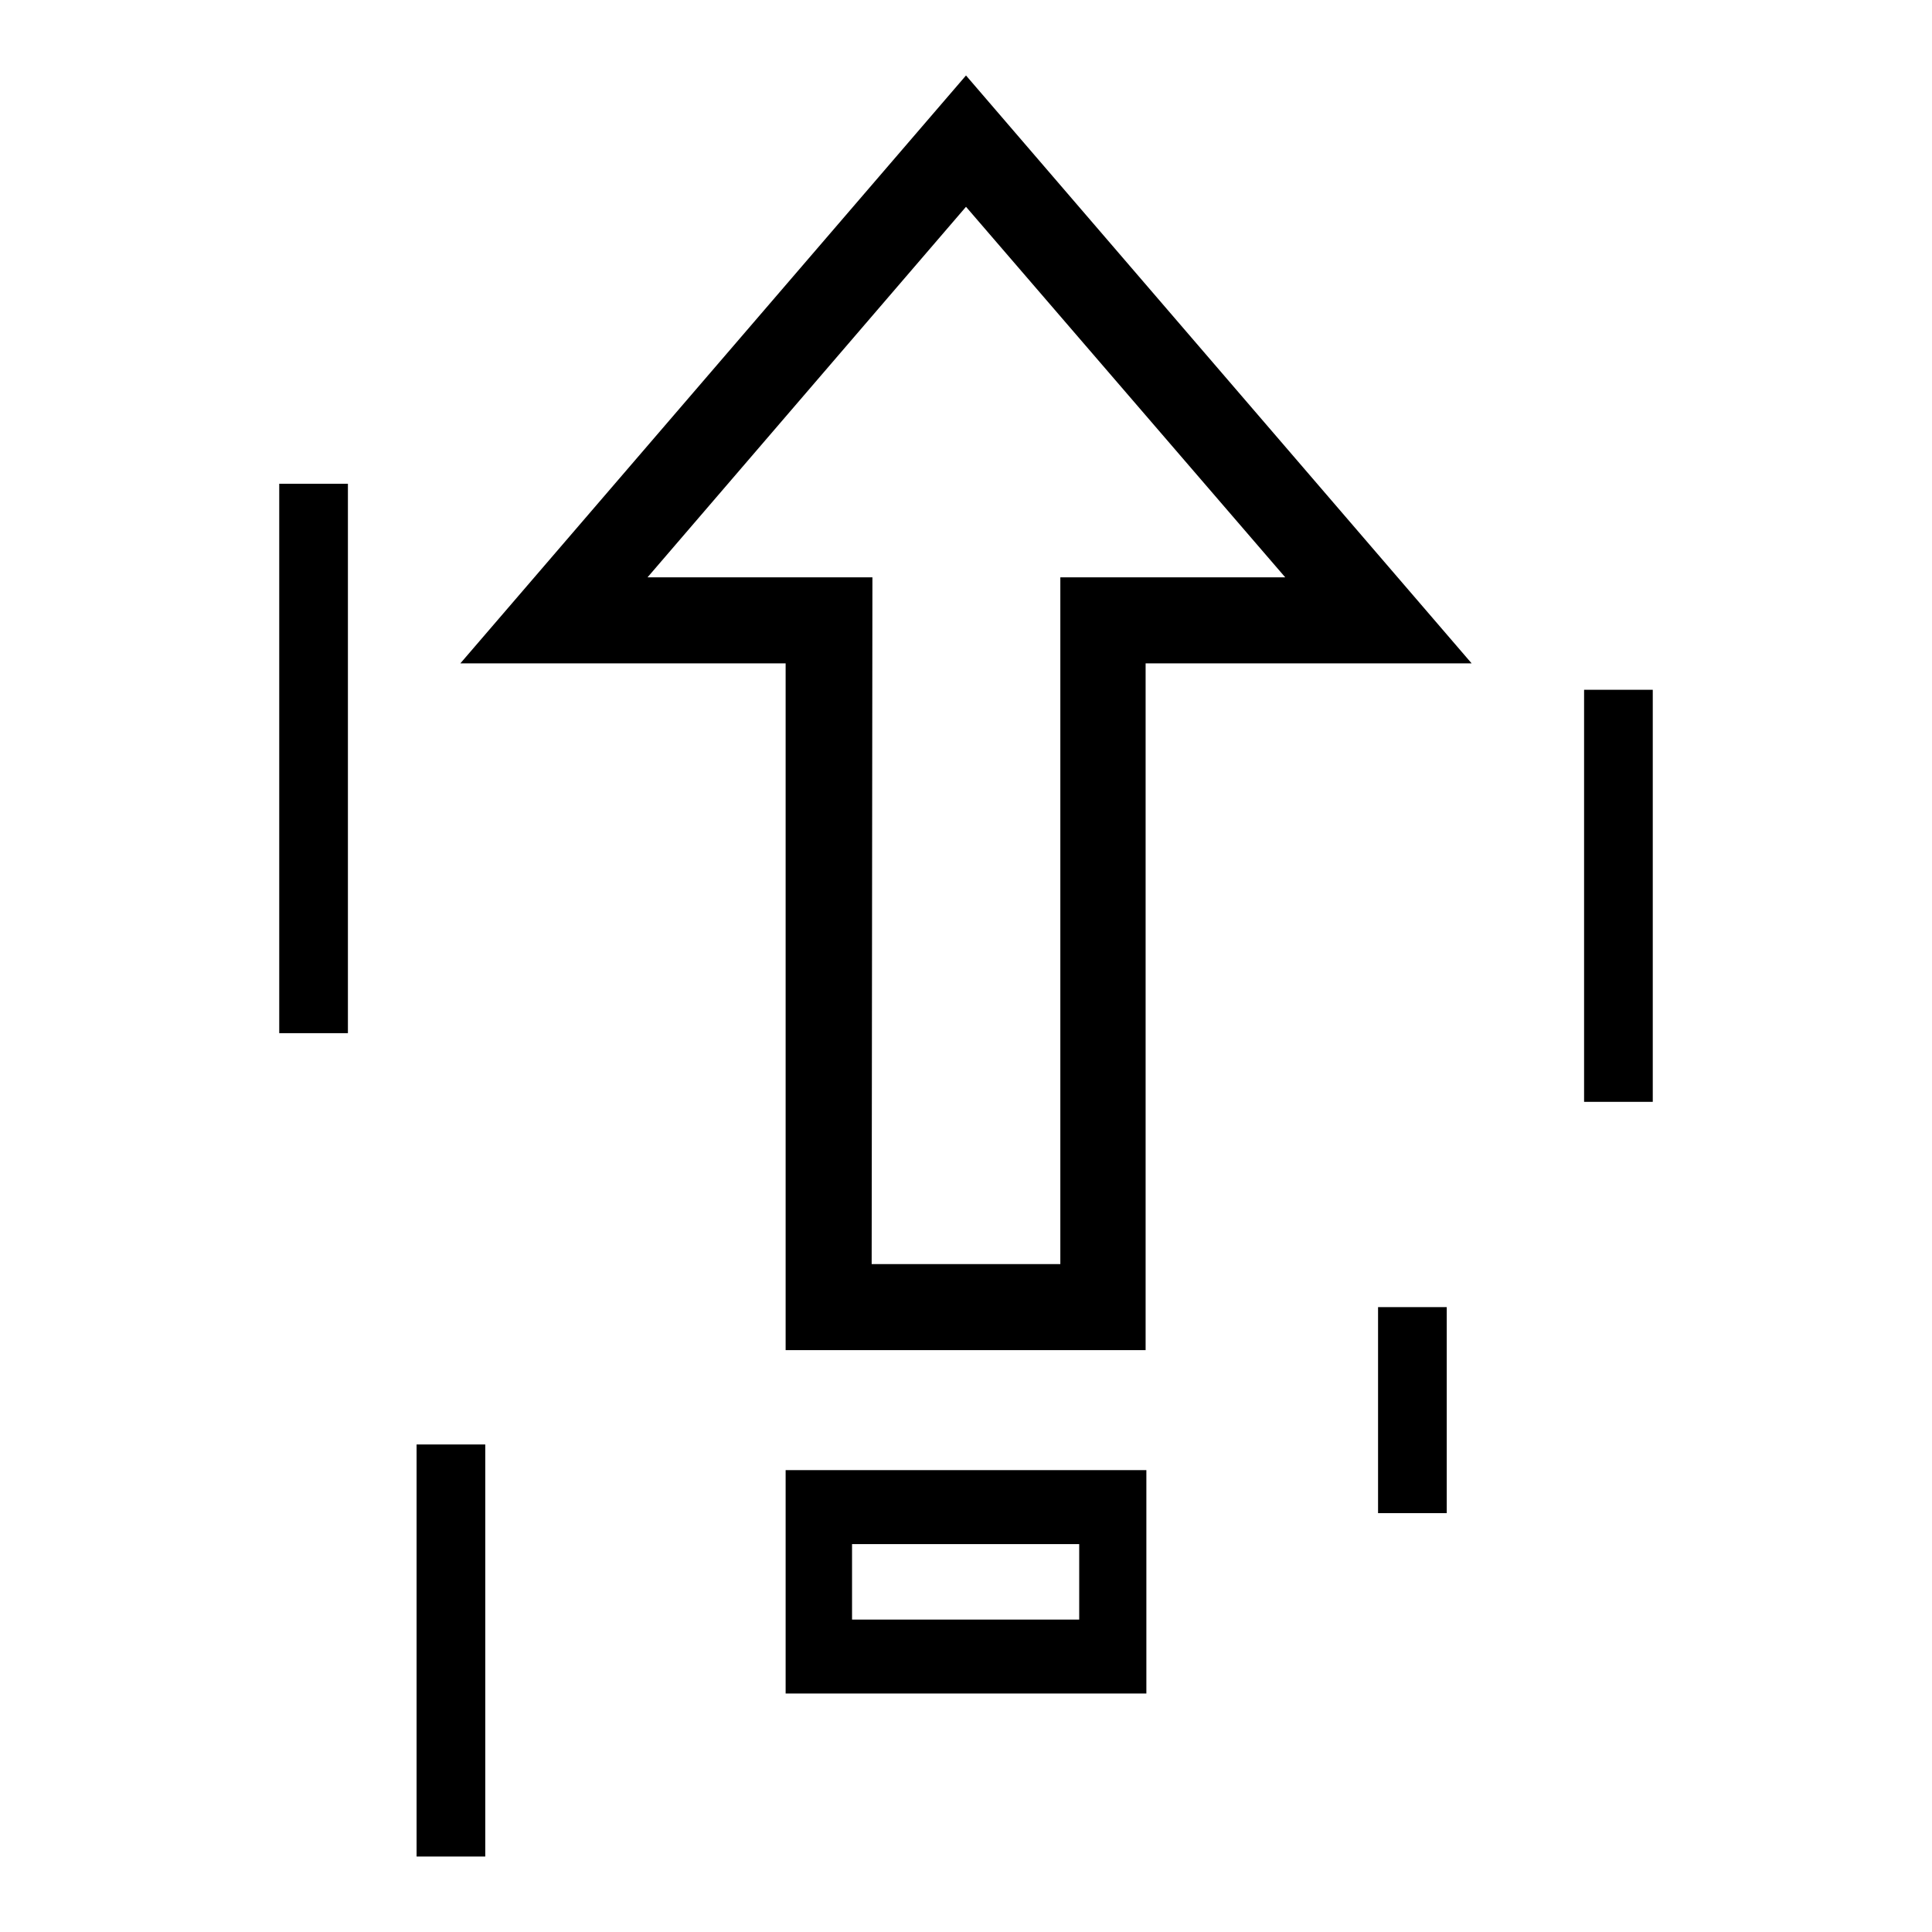
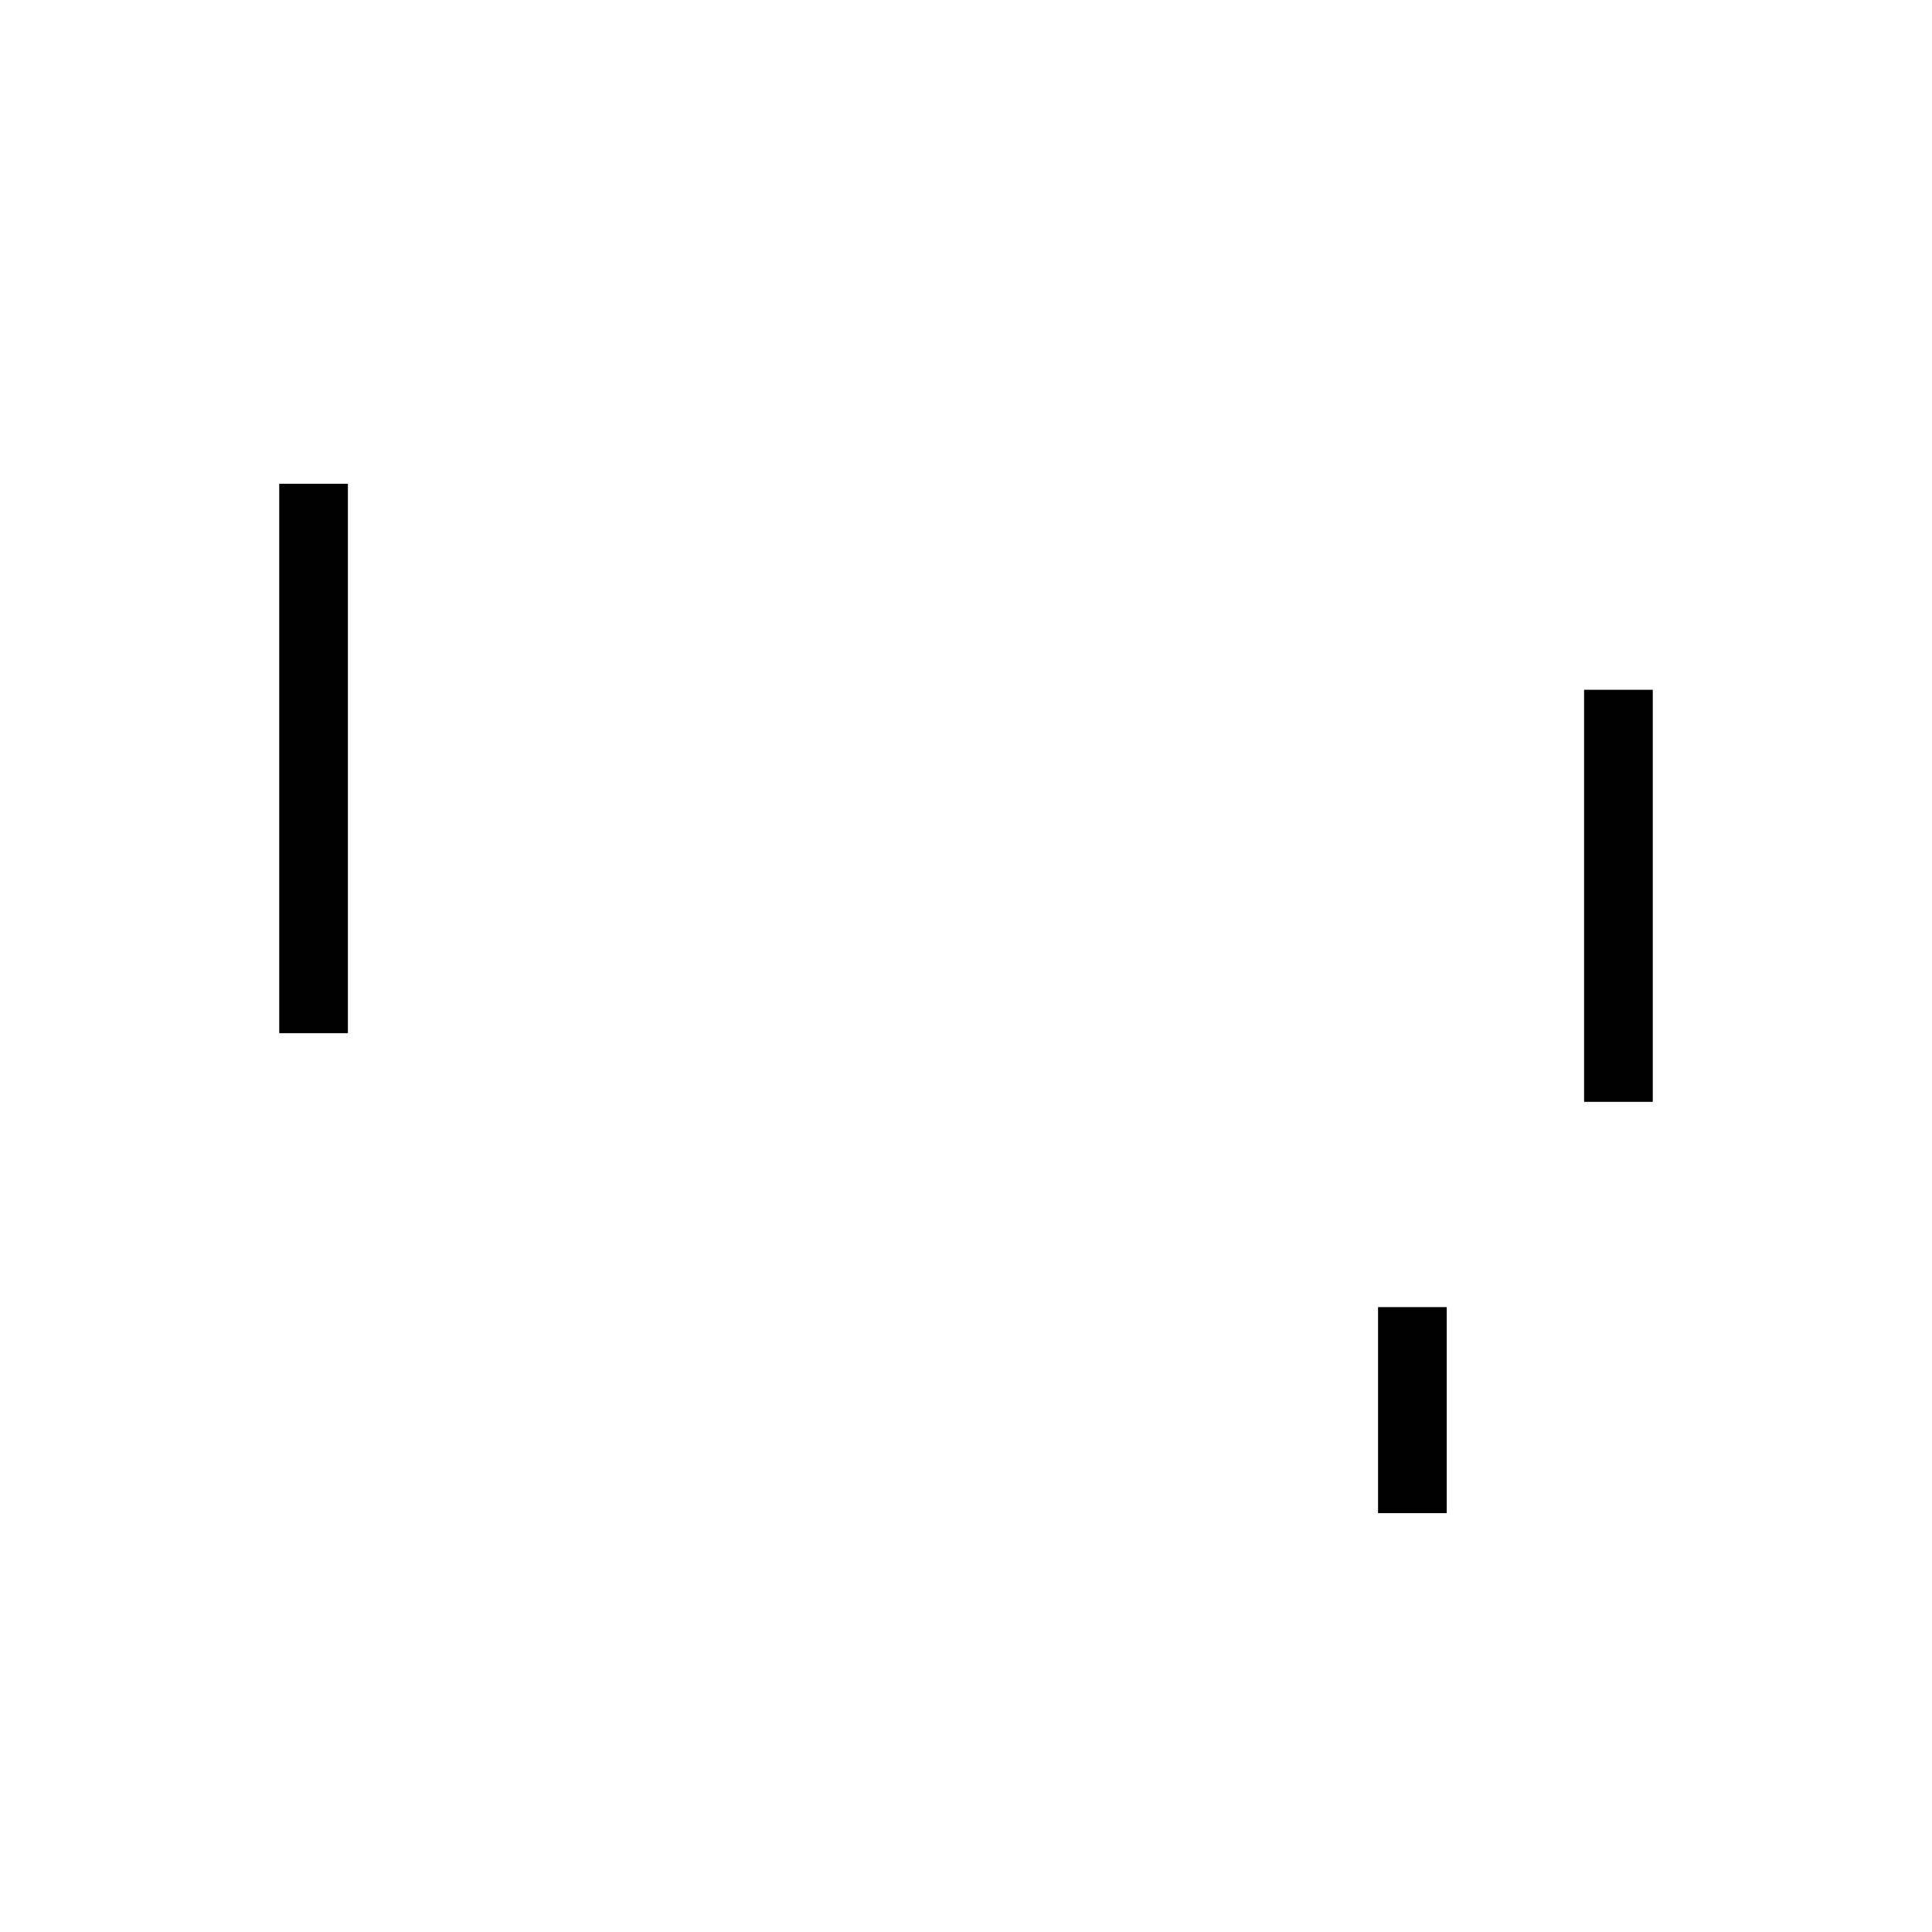
<svg xmlns="http://www.w3.org/2000/svg" version="1.1" x="0px" y="0px" viewBox="0 0 256 256" enable-background="new 0 0 256 256" xml:space="preserve">
  <g>
-     <path fill="#000000" d="M151.9,178.9h-47.8v-91H61L128,10l67,77.9h-43.2V178.9z M115.5,167.5h25v-91h29.8L128,27.4L85.8,76.5h29.8 L115.5,167.5L115.5,167.5z M151.9,224.4h-47.8v-29.6h47.8V224.4z M112.9,214.6h30.1v-10h-30.1V214.6z" />
-     <path fill="#000000" d="M55.2,191.4h9.1V246h-9.1V191.4z M209.9,91.4h9.1v54.6h-9.1V91.4z M182.6,173.2h9.1v27.3h-9.1V173.2z  M37,64.1h9.1v72.8H37V64.1z" />
+     <path fill="#000000" d="M55.2,191.4h9.1h-9.1V191.4z M209.9,91.4h9.1v54.6h-9.1V91.4z M182.6,173.2h9.1v27.3h-9.1V173.2z  M37,64.1h9.1v72.8H37V64.1z" />
  </g>
</svg>